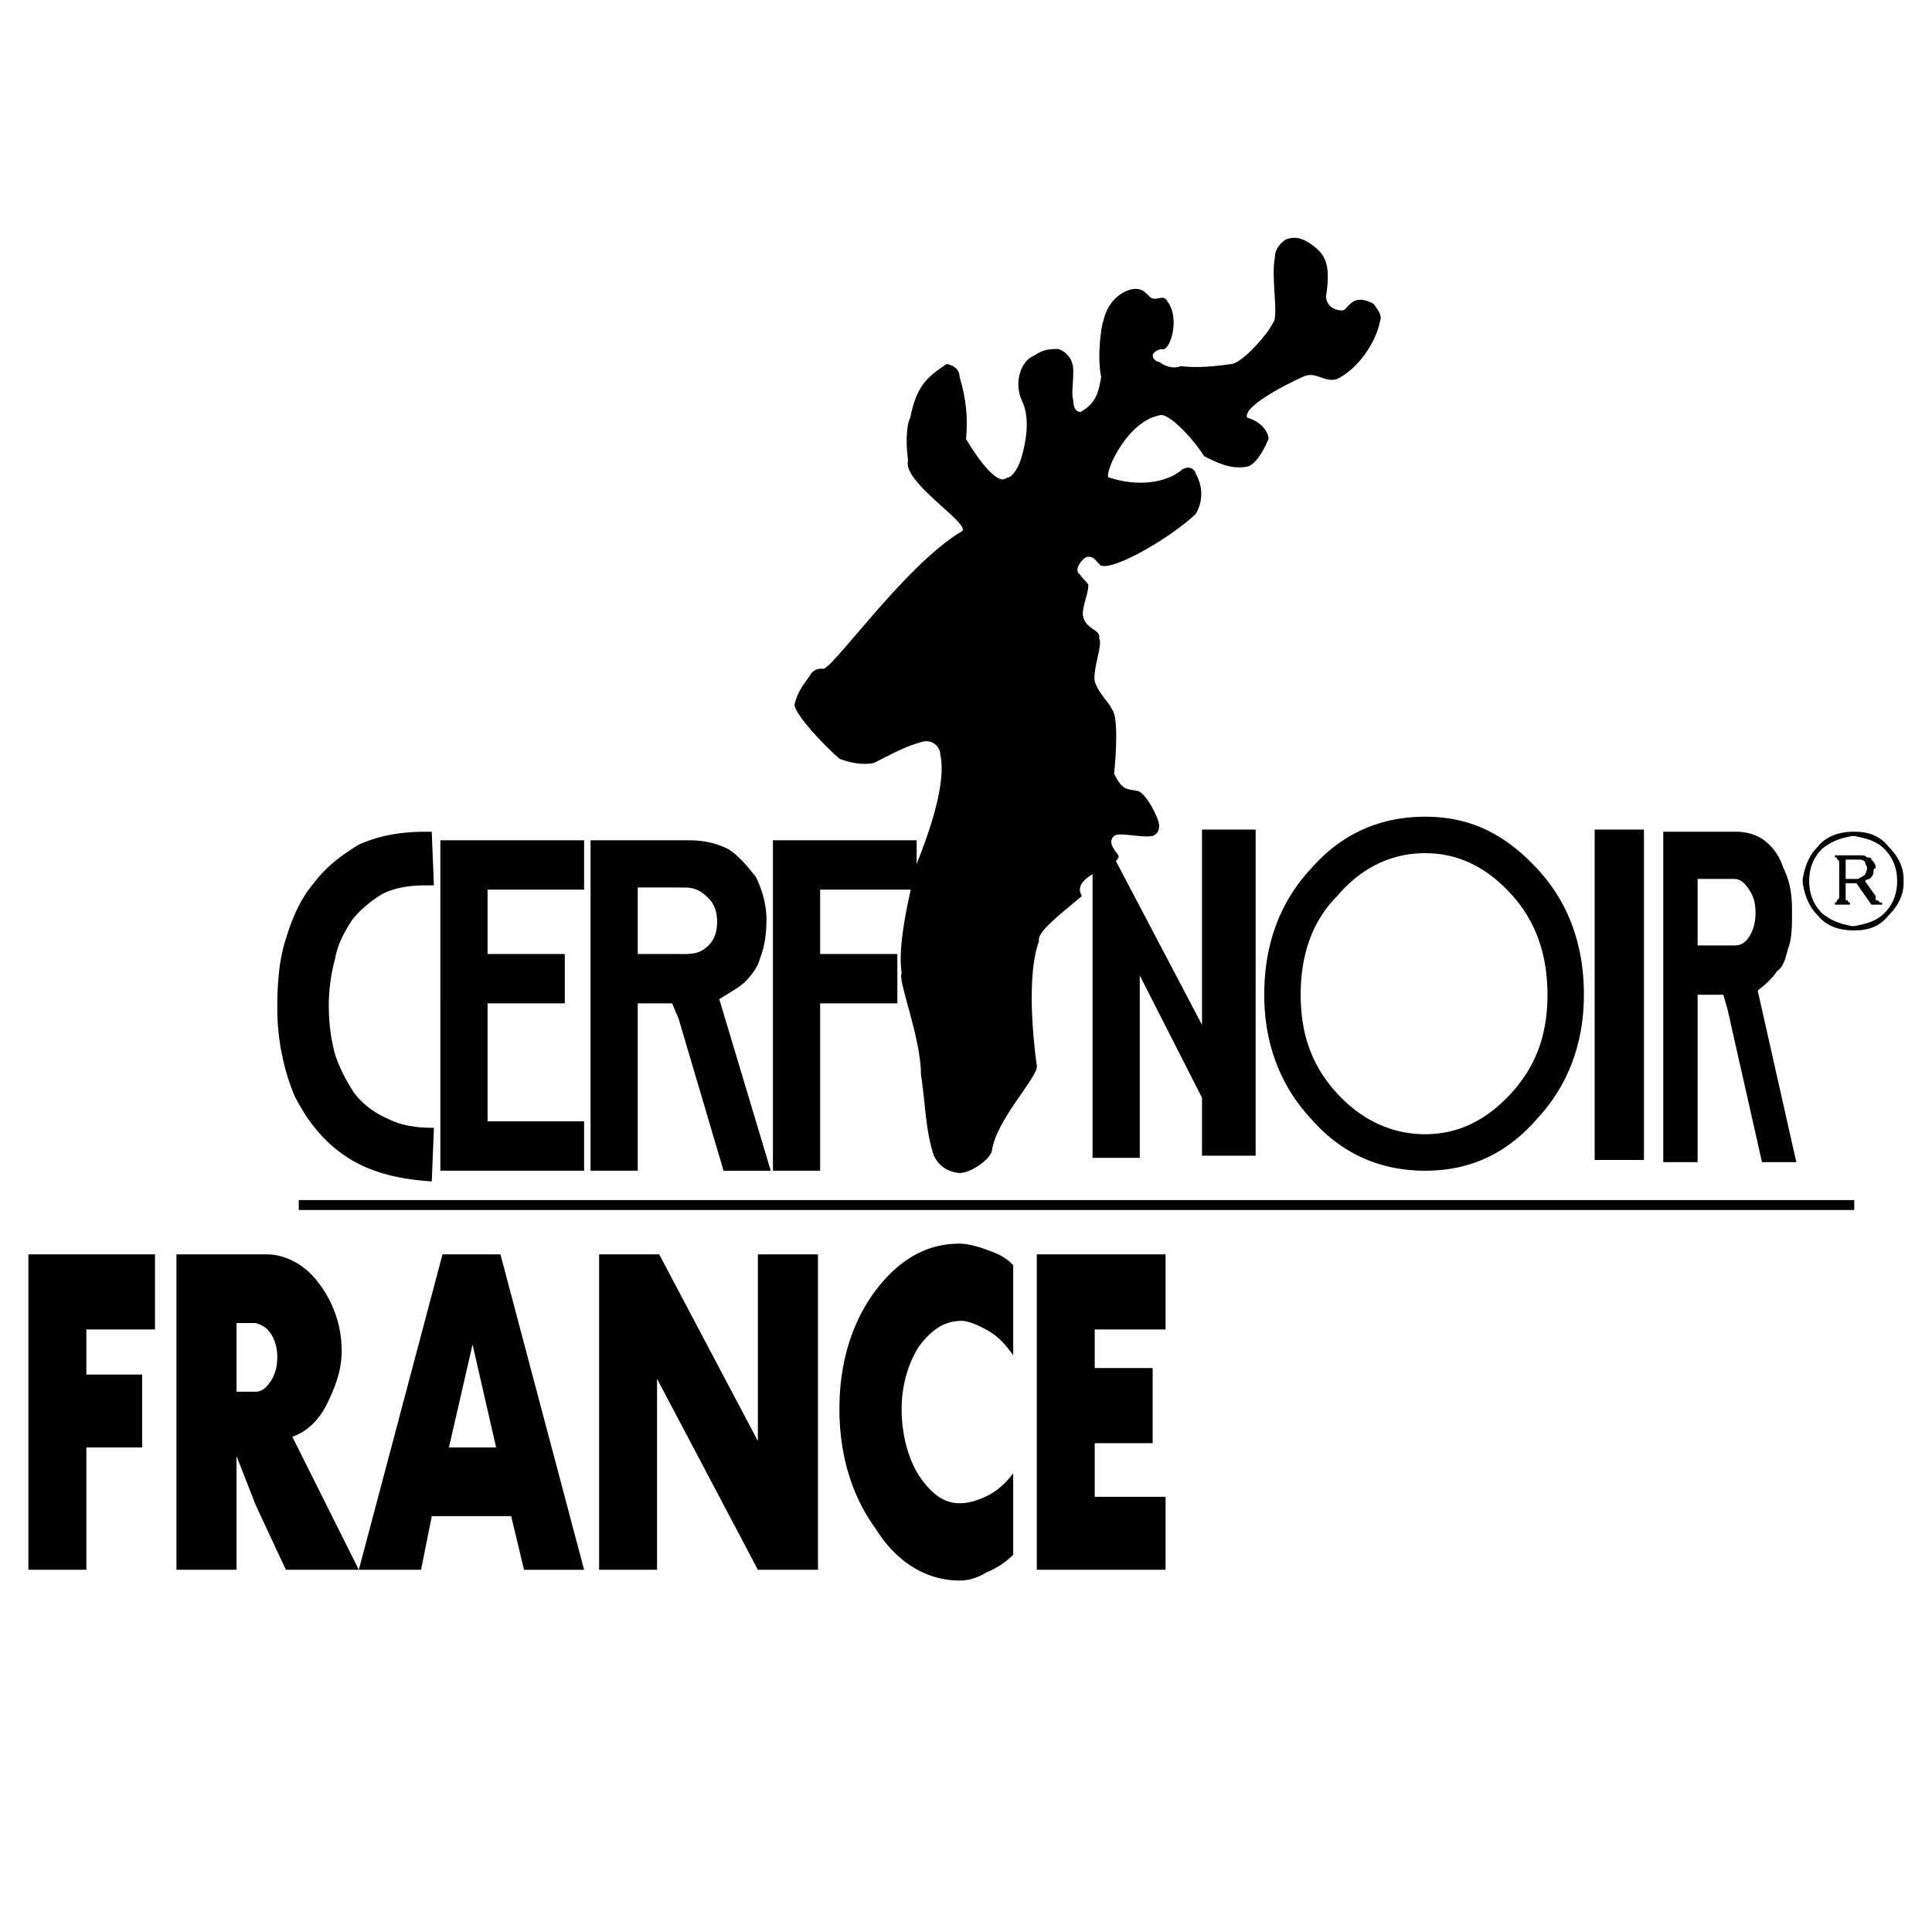
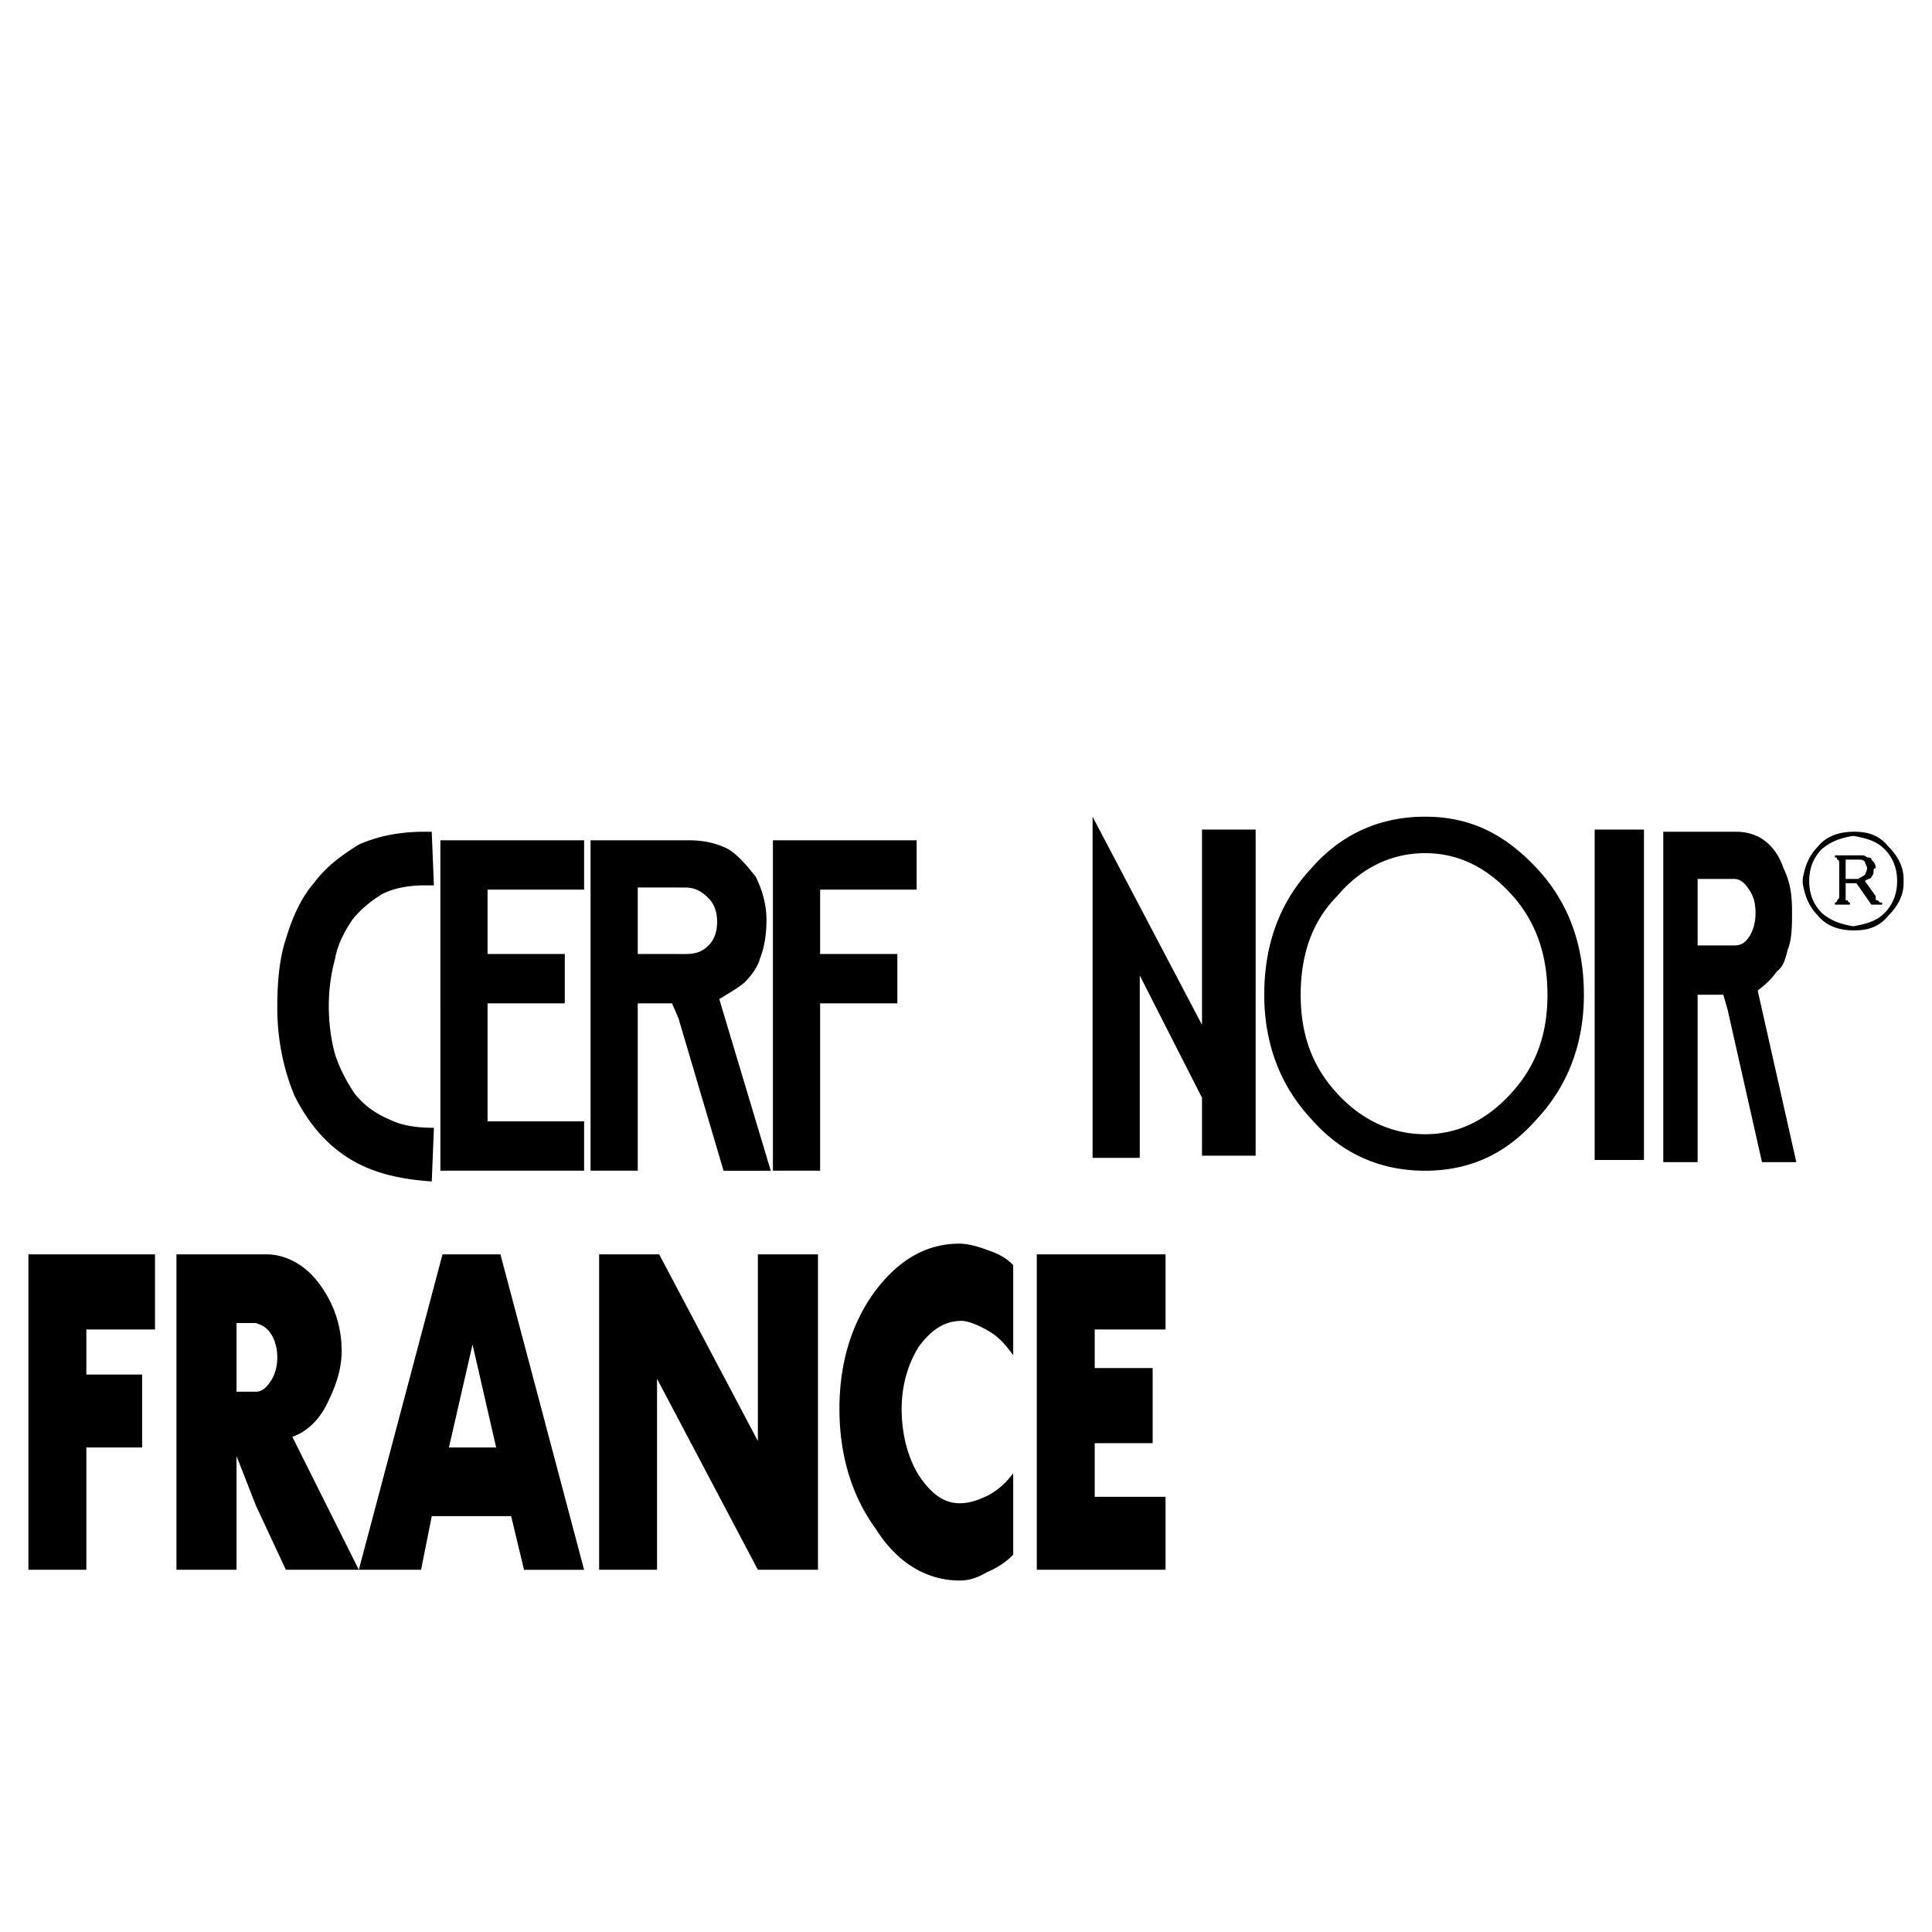
<svg xmlns="http://www.w3.org/2000/svg" width="2500" height="2500" viewBox="0 0 192.756 192.756">
  <path fill-rule="evenodd" clip-rule="evenodd" fill="#fff" d="M0 0h192.756v192.756H0V0z" />
-   <path d="M127.203 25.613c-.43 2.142.428 5.994-.215 6.637-.645 1.283-2.996 3.853-4.068 4.066-1.709.215-3.211.428-5.135.215-.43.213-1.287.213-2.143-.428-.428 0-1.283-.856.215-1.285.855.429 1.928-2.996.641-4.709-.426-.856-1.07 0-1.709-.429-.645-.642-.859-.856-1.498-.856-1.074 0-2.785 1.072-3.211 3.211-.215.428-.645 3.639-.215 5.565-.215 1.285-.43 2.568-1.928 3.425-.215.214-.857 0-.857-1.07-.211-.856 0-1.285 0-2.997s-1.498-2.141-1.498-2.141c-.641 0-1.498 0-2.355.642-1.281.429-2.139 2.569-1.281 4.496.854 1.713.426 4.067 0 5.565-.217.856-.857 2.14-1.498 2.14-.859.856-2.785-1.711-4.068-3.853.211-2.14 0-4.067-.642-6.208 0-.428-.214-1.07-1.283-1.285-1.928 1.285-2.999 2.142-3.641 5.353-.43.854-.43 2.781-.215 4.281-.642 2.14 6.423 6.42 5.354 7.063-5.784 3.425-13.274 14.341-13.916 13.699-.211 0-.642 0-1.071.428-.641 1.07-1.283 1.499-1.713 3.211.215 1.069 2.784 3.853 4.498 5.351 1.071.429 2.354.643 3.423.429 1.713-.857 3.211-1.713 4.924-2.141 1.071-.214 1.713.642 1.713 1.284.645 2.783-1.068 7.707-2.354 10.917-.856 3.64-1.925 8.135-1.498 10.918-.427.641 1.925 6.42 1.925 10.059.43 2.783.43 5.566 1.286 8.135.427.855 1.071 1.5 2.355 1.713 1.068.215 3.21-1.285 3.427-2.141.426-3.211 4.709-7.49 4.492-8.562 0 0-1.281-8.35.217-12.415-.217-.857 1.713-2.355 4.279-4.496-1.283-2.14 4.066-2.996 3.641-4.066-.859-1.071-.859-1.5-.43-1.926.43-.429 2.781.213 3.852 0 .428-.215.643-.429.643-1.071 0-.642-1.283-3.211-2.141-3.425-1.07-.213-1.498 0-2.354-1.713.215-1.926.43-5.779-.215-6.42-.215-.643-1.283-1.5-1.713-2.783-.215-1.285.859-3.854.43-4.281.215-.856-1.068-.856-1.498-1.928-.43-.855.43-2.354.43-3.424-.215-.428-.43-.428-.859-1.07-.643-.428.215-1.498.645-1.712.854-.214 1.068.643 1.498.856 1.283.428 6.633-2.568 9.418-5.138.641-1.07.854-2.568 0-4.066 0-.215-.43-.856-1.283-.43-1.713 1.5-4.709 1.713-7.281.857-.854.214 1.498-5.566 4.924-6.208.855-.428 3.426 2.354 4.494 4.067 1.285.642 2.572 1.283 4.07 1.07.854 0 1.713-1.285 2.352-2.783 0-.642-.639-1.713-2.139-2.14-.428-1.071 3.637-3.211 5.564-4.068 1.283-.642 2.143.642 3.426.213 2.141-1.07 3.854-3.638 4.279-5.779.215-.642-.213-1.07-.641-1.713-2.355-1.283-2.57.857-3.211.644-1.072 0-1.711-.856-1.498-1.713.426-2.996-.213-3.853-1.287-4.709-.854-.642-1.709-1.07-2.781-.642-.644.431-1.072 1.072-1.072 1.714z" fill-rule="evenodd" clip-rule="evenodd" />
  <path d="M67.695 101.604v-6.421h.642c1.069 0 1.712-.215 2.354-.856.641-.643.856-1.499.856-2.355s-.215-1.713-.856-2.354c-.642-.643-1.285-1.071-2.354-1.071h-.642v-4.709h1.07c1.285 0 2.568.215 3.853.856 1.07.643 1.927 1.713 2.783 2.783.642 1.285 1.07 2.783 1.07 4.281 0 1.498-.213 2.783-.642 3.853-.215.856-.857 1.713-1.499 2.354-.428.43-1.499 1.072-2.569 1.713l5.138 17.127H72.19l-4.495-15.201zm9.419 15.199V83.836h14.341v4.924h-9.63v6.422h7.705v4.923h-7.705v16.697h-4.711v.001zm-44.311-16.485c0 1.713.214 3.426.641 4.924.428 1.285 1.072 2.57 1.928 3.854.855 1.07 1.926 1.926 3.424 2.568 1.285.643 2.783.857 4.496.857l-.215 5.35c-3.211-.213-5.994-.855-8.349-2.354-2.354-1.498-4.065-3.639-5.351-6.207-1.069-2.57-1.713-5.566-1.713-8.777 0-2.57.215-4.924.856-6.85.642-2.14 1.498-4.066 2.783-5.564 1.284-1.713 2.783-2.783 4.494-3.854 1.928-.855 4.067-1.284 6.637-1.284h.641l.215 5.352h-.856c-1.499 0-2.998.213-4.281.856-1.071.642-2.141 1.499-2.998 2.568-.856 1.284-1.498 2.569-1.713 3.853a17.992 17.992 0 0 0-.639 4.708zm34.892-16.482v4.709h-4.068v6.637h4.068v6.421l-.643-1.498h-3.425v16.697h-4.709V83.836h8.777zm-23.76 32.967V83.836h14.341v4.924h-9.632v6.422h7.706v4.923h-7.706v11.773h9.632v4.924H43.935v.001zM109.006 81.482v34.036h4.709V97.322l6.209 12.201v5.78h5.351V82.766h-5.351v19.48l-10.918-20.764zM142.184 81.482c4.498 0 7.922 1.713 11.133 5.137 3.211 3.426 4.709 7.708 4.709 12.629 0 4.709-1.498 8.99-4.709 12.416-2.996 3.426-6.635 5.139-11.133 5.139v-3.641c3.428 0 6.209-1.498 8.566-4.066 2.566-2.783 3.641-5.992 3.641-9.848 0-3.852-1.074-7.277-3.641-10.06-2.357-2.57-5.139-4.067-8.566-4.067v-3.639zm0 35.321c-4.494 0-8.346-1.713-11.342-5.139-3.211-3.426-4.709-7.707-4.709-12.416 0-4.922 1.498-9.203 4.709-12.629 2.996-3.424 6.848-5.137 11.342-5.137v3.639c-3.422 0-6.422 1.498-8.773 4.281-2.568 2.569-3.641 5.994-3.641 9.846 0 3.855 1.072 7.064 3.641 9.848 2.352 2.568 5.352 4.066 8.773 4.066v3.641zM164.018 115.73H159.1V82.766h4.918v32.964zM172.367 100.748l3.426 15.197h3.426l-3.855-17.125c.859-.641 1.498-1.283 1.928-1.926.646-.429.854-1.285 1.068-2.14.432-1.071.432-2.354.432-3.854 0-1.711-.217-2.996-.854-4.281-.432-1.283-1.076-2.139-1.93-2.782-.859-.642-1.928-.855-2.781-.855h-.859v4.71h.645c.639 0 1.068.428 1.498 1.069.424.642.639 1.285.639 2.354 0 .856-.215 1.713-.639 2.354-.43.642-.859.857-1.498.857h-.645v6.422h-.001zm-6.422-17.767v32.964h3.426V99.248h2.566l.43 1.5v-6.422h-2.996v-6.635h2.996v-4.71h-6.422zM184.998 82.981c1.498 0 2.566.429 3.426 1.499.854.856 1.498 1.926 1.498 3.211v.428c0 1.283-.645 2.354-1.498 3.209-.859 1.071-1.928 1.499-3.426 1.499V92.4c1.068-.215 2.143-.429 2.996-1.285.859-.856 1.283-1.926 1.283-3.211s-.424-2.354-1.283-3.211c-.854-.856-1.928-1.07-2.996-1.283v-.429zm0 5.138h.215l1.498 2.139h1.068v-.213h-.215l-.209-.214c-.215 0-.215 0-.215-.214v-.215l-1.074-1.498c.215-.213.645-.213.645-.428.215-.213.215-.428.215-.642 0-.215.215-.215.215-.215 0-.428-.215-.641-.43-.854 0-.215-.215-.215-.43-.215-.215-.213-.424-.213-.424-.213h-.86v.428h.43c.215 0 .43 0 .639.214 0 .213.215.428.215.641 0 .215-.215.644-.215.644-.209.213-.424.213-.639.429h-.43v.426h.001zm-5.141-.215v-.213c.215-1.285.646-2.355 1.5-3.211.859-1.07 2.141-1.499 3.641-1.499v.429h-.217c-1.066.213-1.926.427-2.996 1.283-.854.856-1.281 1.926-1.281 3.211s.428 2.354 1.281 3.211c1.07.856 1.93 1.07 2.996 1.285h.217v.428c-1.5 0-2.781-.428-3.641-1.499-.854-.855-1.285-1.927-1.5-3.209v-.216zm5.141-2.568h-1.928v.213c.213 0 .213 0 .213.215.215 0 .215.214.215.427v3.211c0 .215 0 .215-.215.429 0 0 0 .214-.213.214v.213h1.498v-.213s-.215 0-.215-.214h-.211v-1.712h.855v-.428h-.856v-1.927h.856v-.428h.001zM47.145 151.266v-6.852H49.5l-2.355-10.271v-8.994h2.783l8.347 31.469h-5.992l-1.285-5.352h-3.853zm12.63-26.118h5.993l9.846 18.625v-18.625h5.996v31.469h-5.996l-10.06-19.053v19.053h-5.779v-31.469zm23.975 15.414c0-4.711 1.283-8.562 3.423-11.559 2.357-3.211 5.139-4.924 8.564-4.924.642 0 1.712.215 2.781.641 1.285.428 1.93.857 2.57 1.5v8.99c-.641-.857-1.285-1.713-2.355-2.355-1.07-.641-2.142-1.07-2.78-1.07-1.713 0-3 .855-4.283 2.568-1.071 1.715-1.713 3.854-1.713 6.209 0 2.568.642 4.924 1.713 6.633 1.283 1.928 2.569 2.785 4.067 2.785.854 0 1.712-.213 2.996-.857 1.07-.641 1.715-1.283 2.355-2.139v8.133a7.682 7.682 0 0 1-2.57 1.713c-1.068.643-1.927.859-2.781.859-3.211 0-6.207-1.713-8.35-5.141-2.355-3.21-3.637-7.277-3.637-11.986zm19.691-15.414h12.846v7.492h-7.066v3.854H115v7.494h-5.779v5.35h7.066v7.279h-12.846v-31.469zm-56.296 0v8.994l-2.354 10.271h2.354v6.852h-4.067l-1.069 5.352H35.8l8.349-31.469h2.996zm-21.619 25.047v-11.344c.642 0 1.07-.43 1.498-1.074.428-.639.642-1.498.642-2.352 0-.855-.213-1.713-.642-2.357-.428-.639-.856-.854-1.498-1.068v-6.852h1.07c1.926 0 3.853 1.072 5.137 2.783a11.07 11.07 0 0 1 2.355 6.85c0 1.928-.644 3.641-1.499 5.354-.856 1.713-2.141 2.781-3.426 3.211l6.636 13.271h-7.277l-2.996-6.422zM2.834 125.148h12.63v7.492H8.616v4.498h5.564v7.275H8.616v12.203H2.834v-31.468zm22.692 0V132h-1.927v6.852h1.927v11.344l-1.927-4.924v11.346h-5.994v-31.469h7.921v-.001z" fill-rule="evenodd" clip-rule="evenodd" />
-   <path d="M29.807 119.732h155.191v.989H29.807v-.989z" />
</svg>